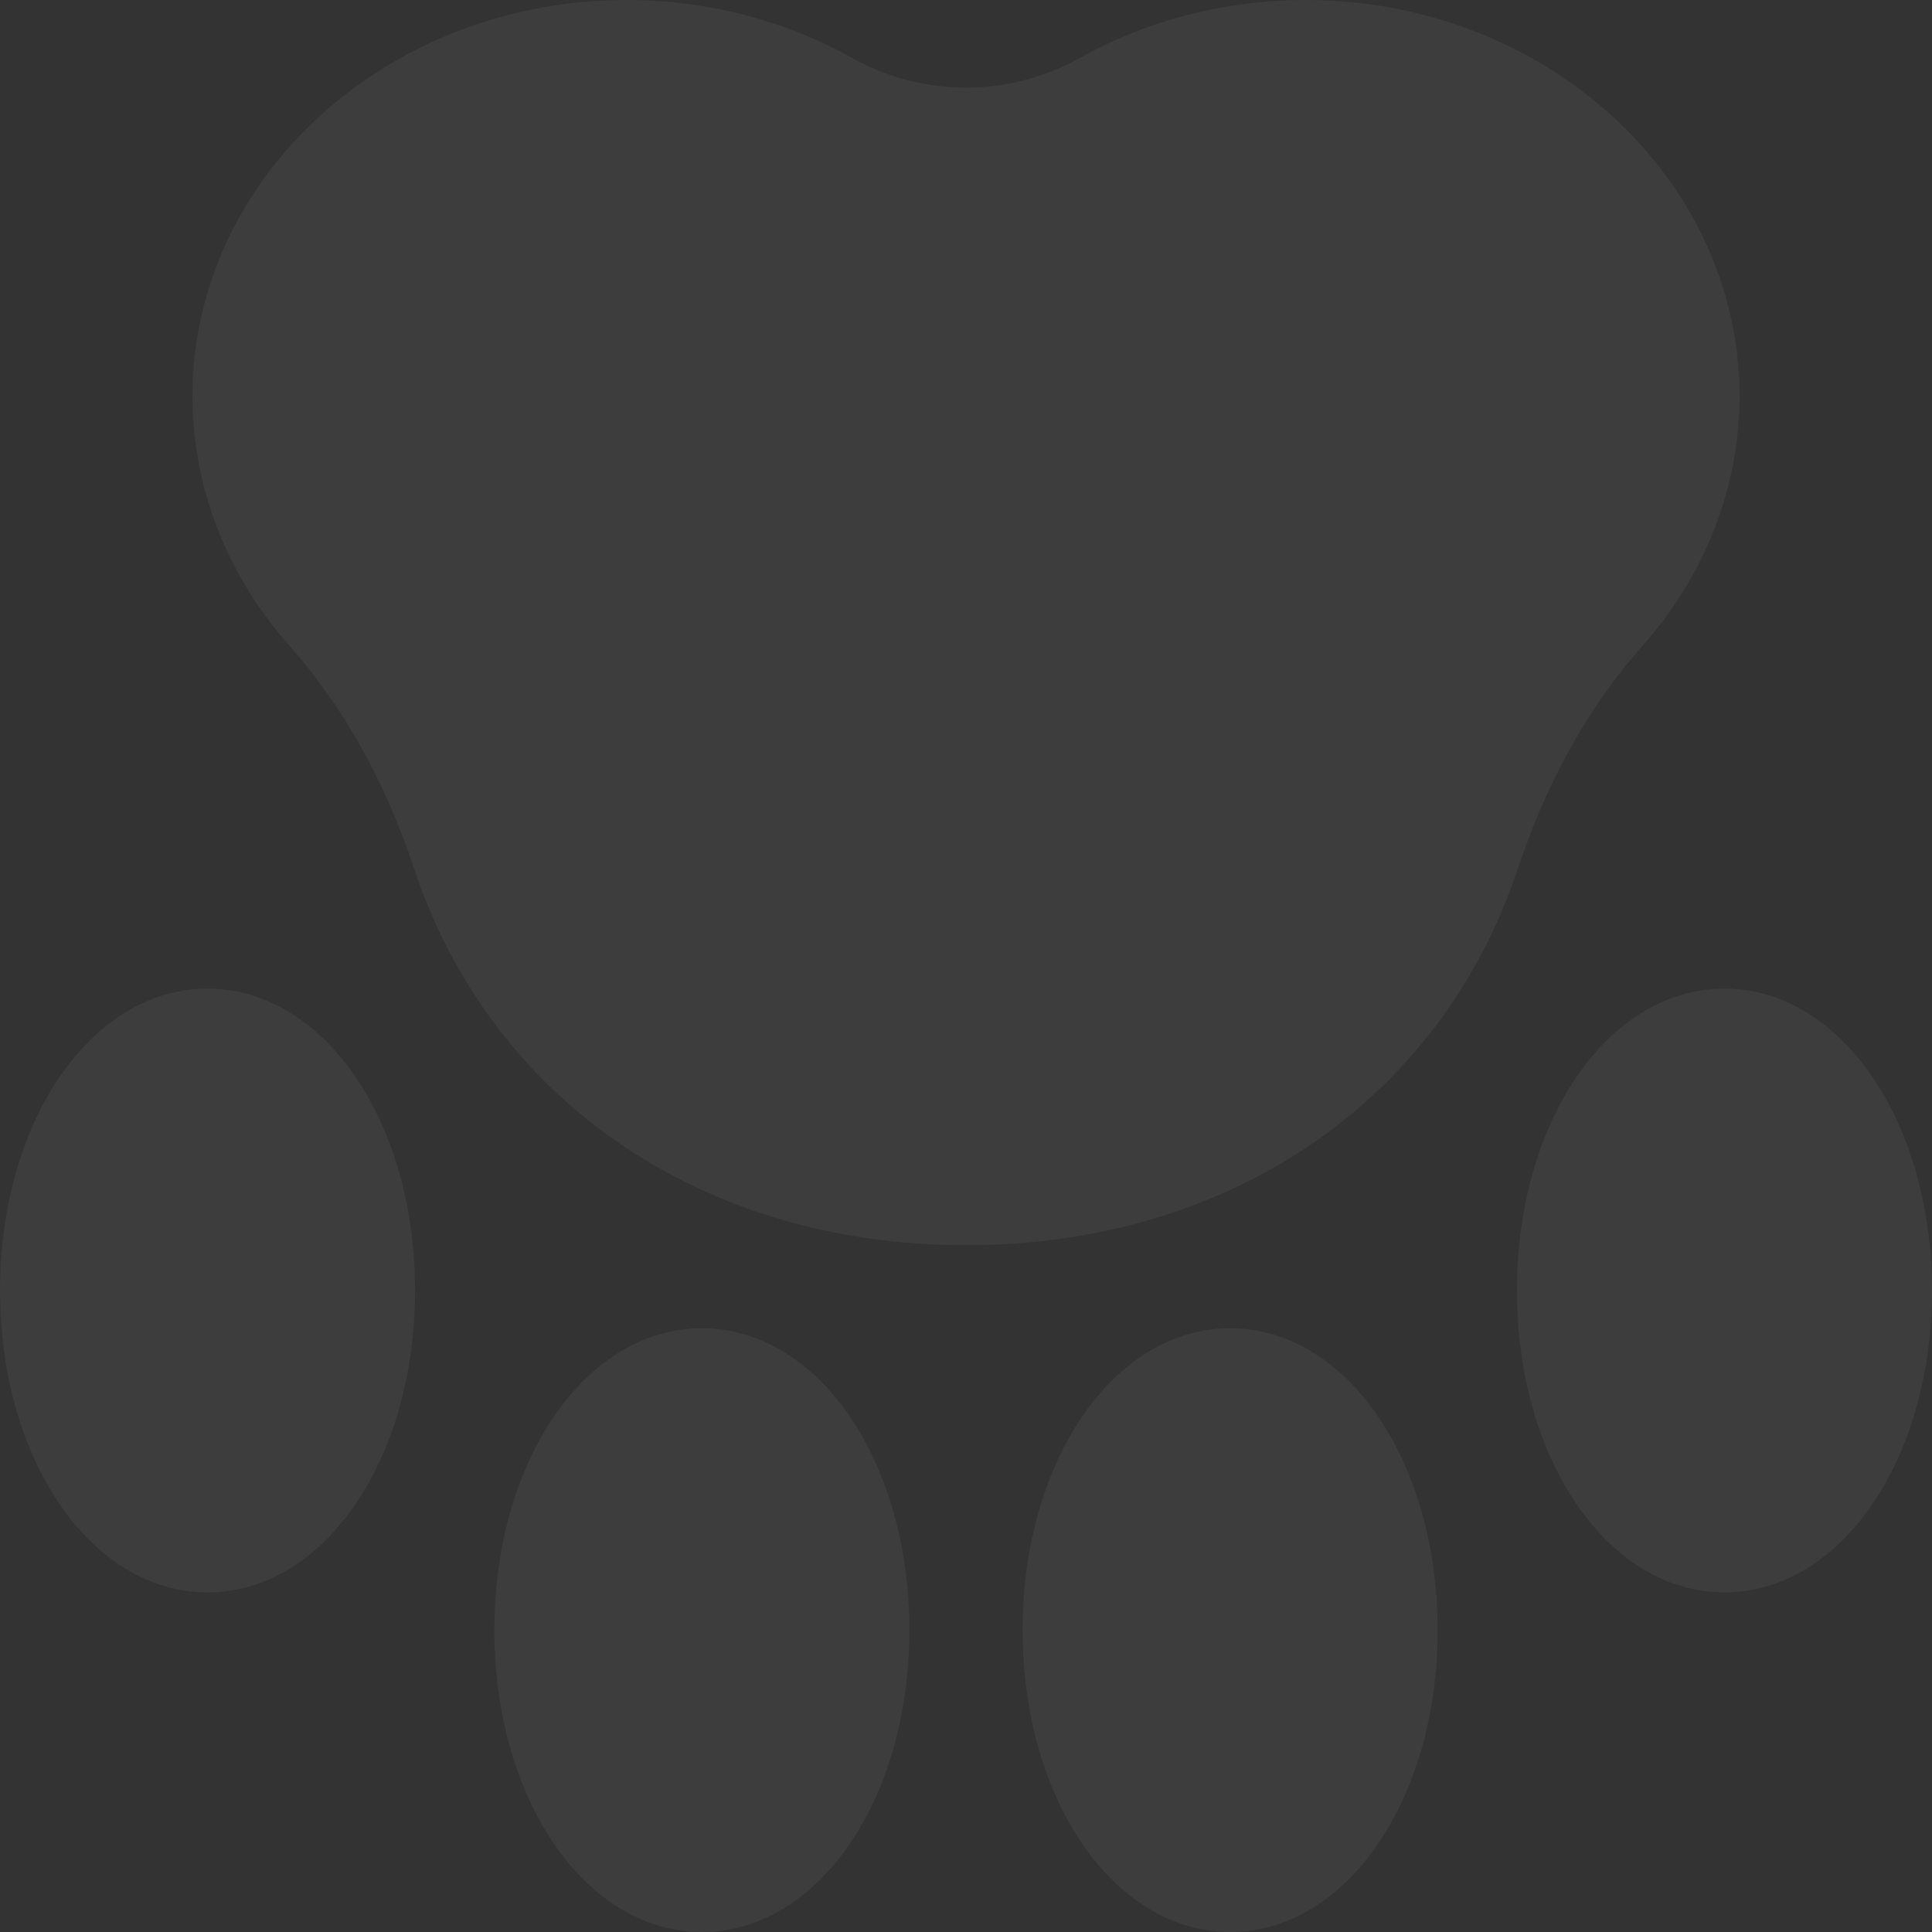
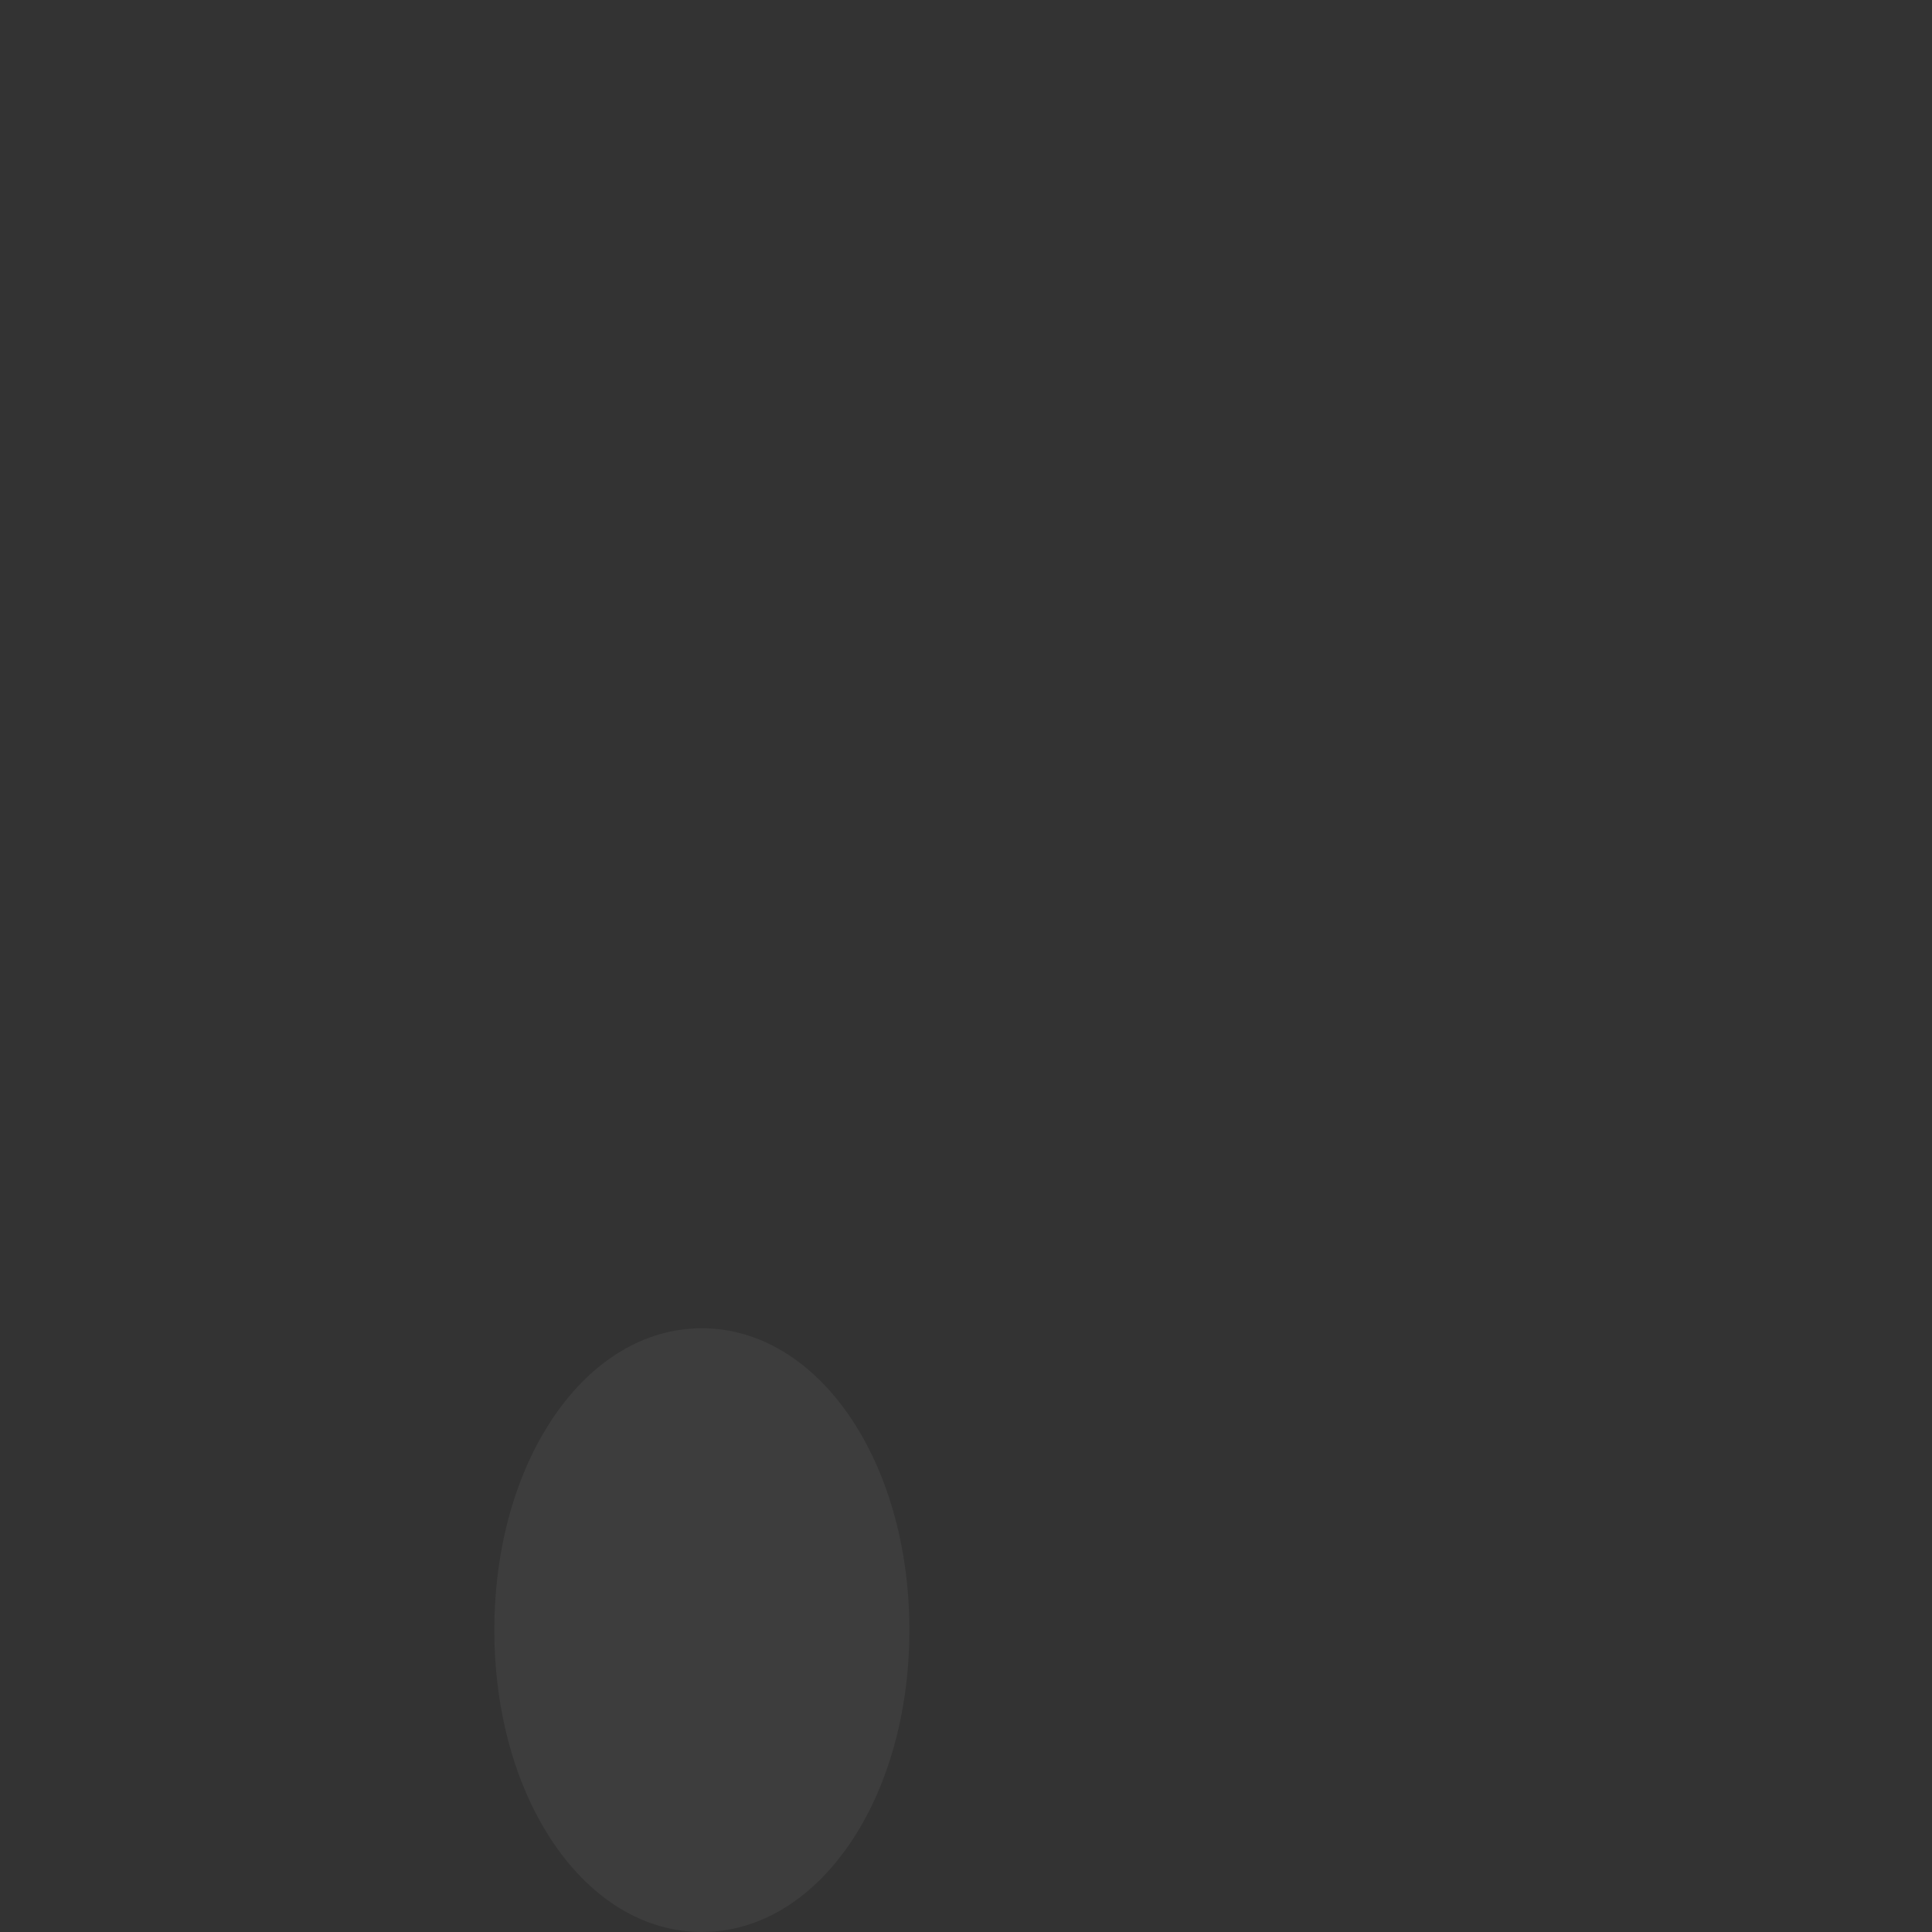
<svg xmlns="http://www.w3.org/2000/svg" width="102" height="102" viewBox="0 0 102 102" fill="none">
  <rect x="0" y="0" width="102" height="102" fill="#333333" stroke="none" />
  <g clip-path="url(#clip0_183_29)">
-     <path d="M68.93 0C64.703 0 60.573 1.062 56.987 3.071C53.294 5.141 48.706 5.141 45.013 3.072C41.427 1.062 37.297 0 33.07 0C20.438 0 10.16 9.384 10.16 20.918C10.16 25.696 11.973 30.368 15.264 34.071C18.106 37.268 20.324 41.227 21.855 45.837C25.933 58.115 37.101 65.742 51 65.742C64.899 65.742 76.067 58.115 80.145 45.837C81.677 41.227 83.894 37.268 86.736 34.071C90.027 30.368 91.84 25.696 91.84 20.918C91.84 9.384 81.562 0 68.93 0Z" fill="white" fill-opacity="0.05" />
-     <path d="M64.945 70.125C58.801 70.125 53.988 77.126 53.988 86.062C53.988 94.999 58.801 102 64.945 102C71.089 102 75.902 94.999 75.902 86.062C75.902 77.126 71.089 70.125 64.945 70.125Z" fill="white" fill-opacity="0.05" />
-     <path d="M91.043 52.195C84.899 52.195 80.086 59.196 80.086 68.133C80.086 77.07 84.899 84.07 91.043 84.07C97.187 84.07 102 77.07 102 68.133C102 59.196 97.187 52.195 91.043 52.195Z" fill="white" fill-opacity="0.05" />
    <path d="M37.055 70.125C30.911 70.125 26.098 77.126 26.098 86.062C26.098 94.999 30.911 102 37.055 102C43.199 102 48.012 94.999 48.012 86.062C48.012 77.126 43.199 70.125 37.055 70.125Z" fill="white" fill-opacity="0.05" />
-     <path d="M10.957 52.195C4.813 52.195 0 59.196 0 68.133C0 77.07 4.813 84.07 10.957 84.07C17.101 84.07 21.914 77.07 21.914 68.133C21.914 59.196 17.101 52.195 10.957 52.195Z" fill="white" fill-opacity="0.05" />
  </g>
  <defs>
    <clipPath id="clip0_183_29">
      <rect width="102" height="102" fill="white" transform="matrix(1 0 0 -1 0 102)" />
    </clipPath>
  </defs>
</svg>